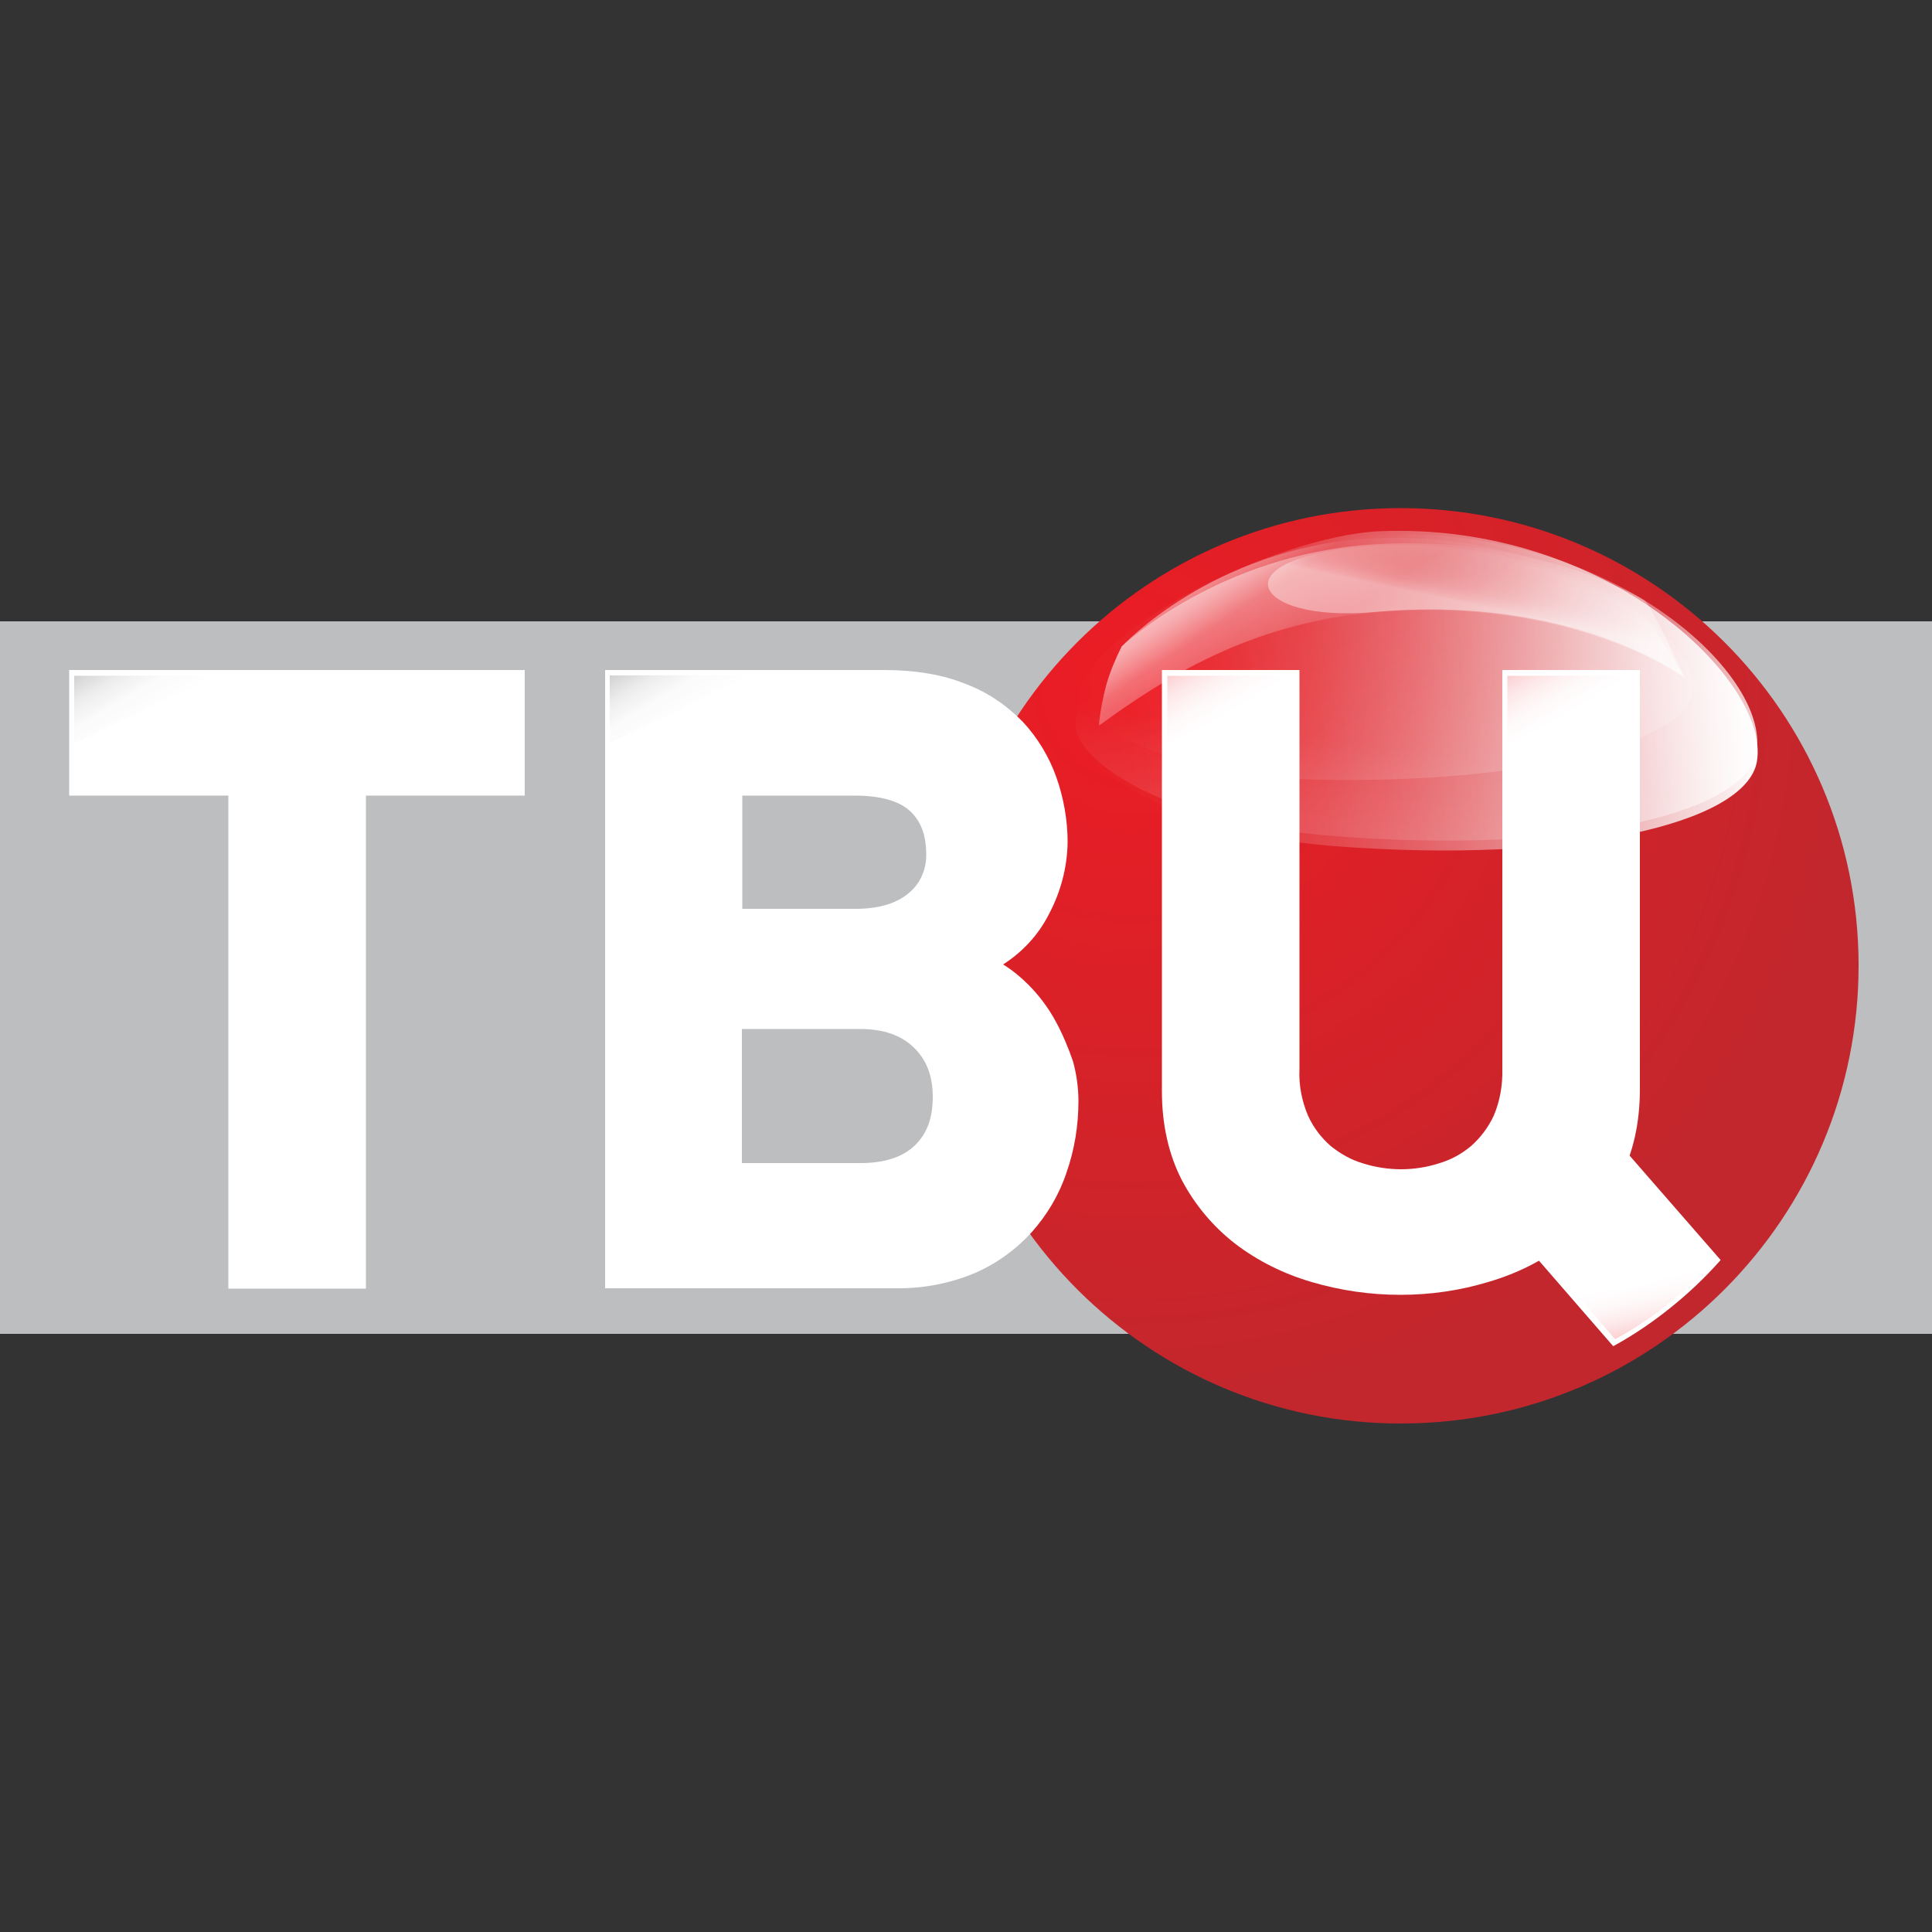
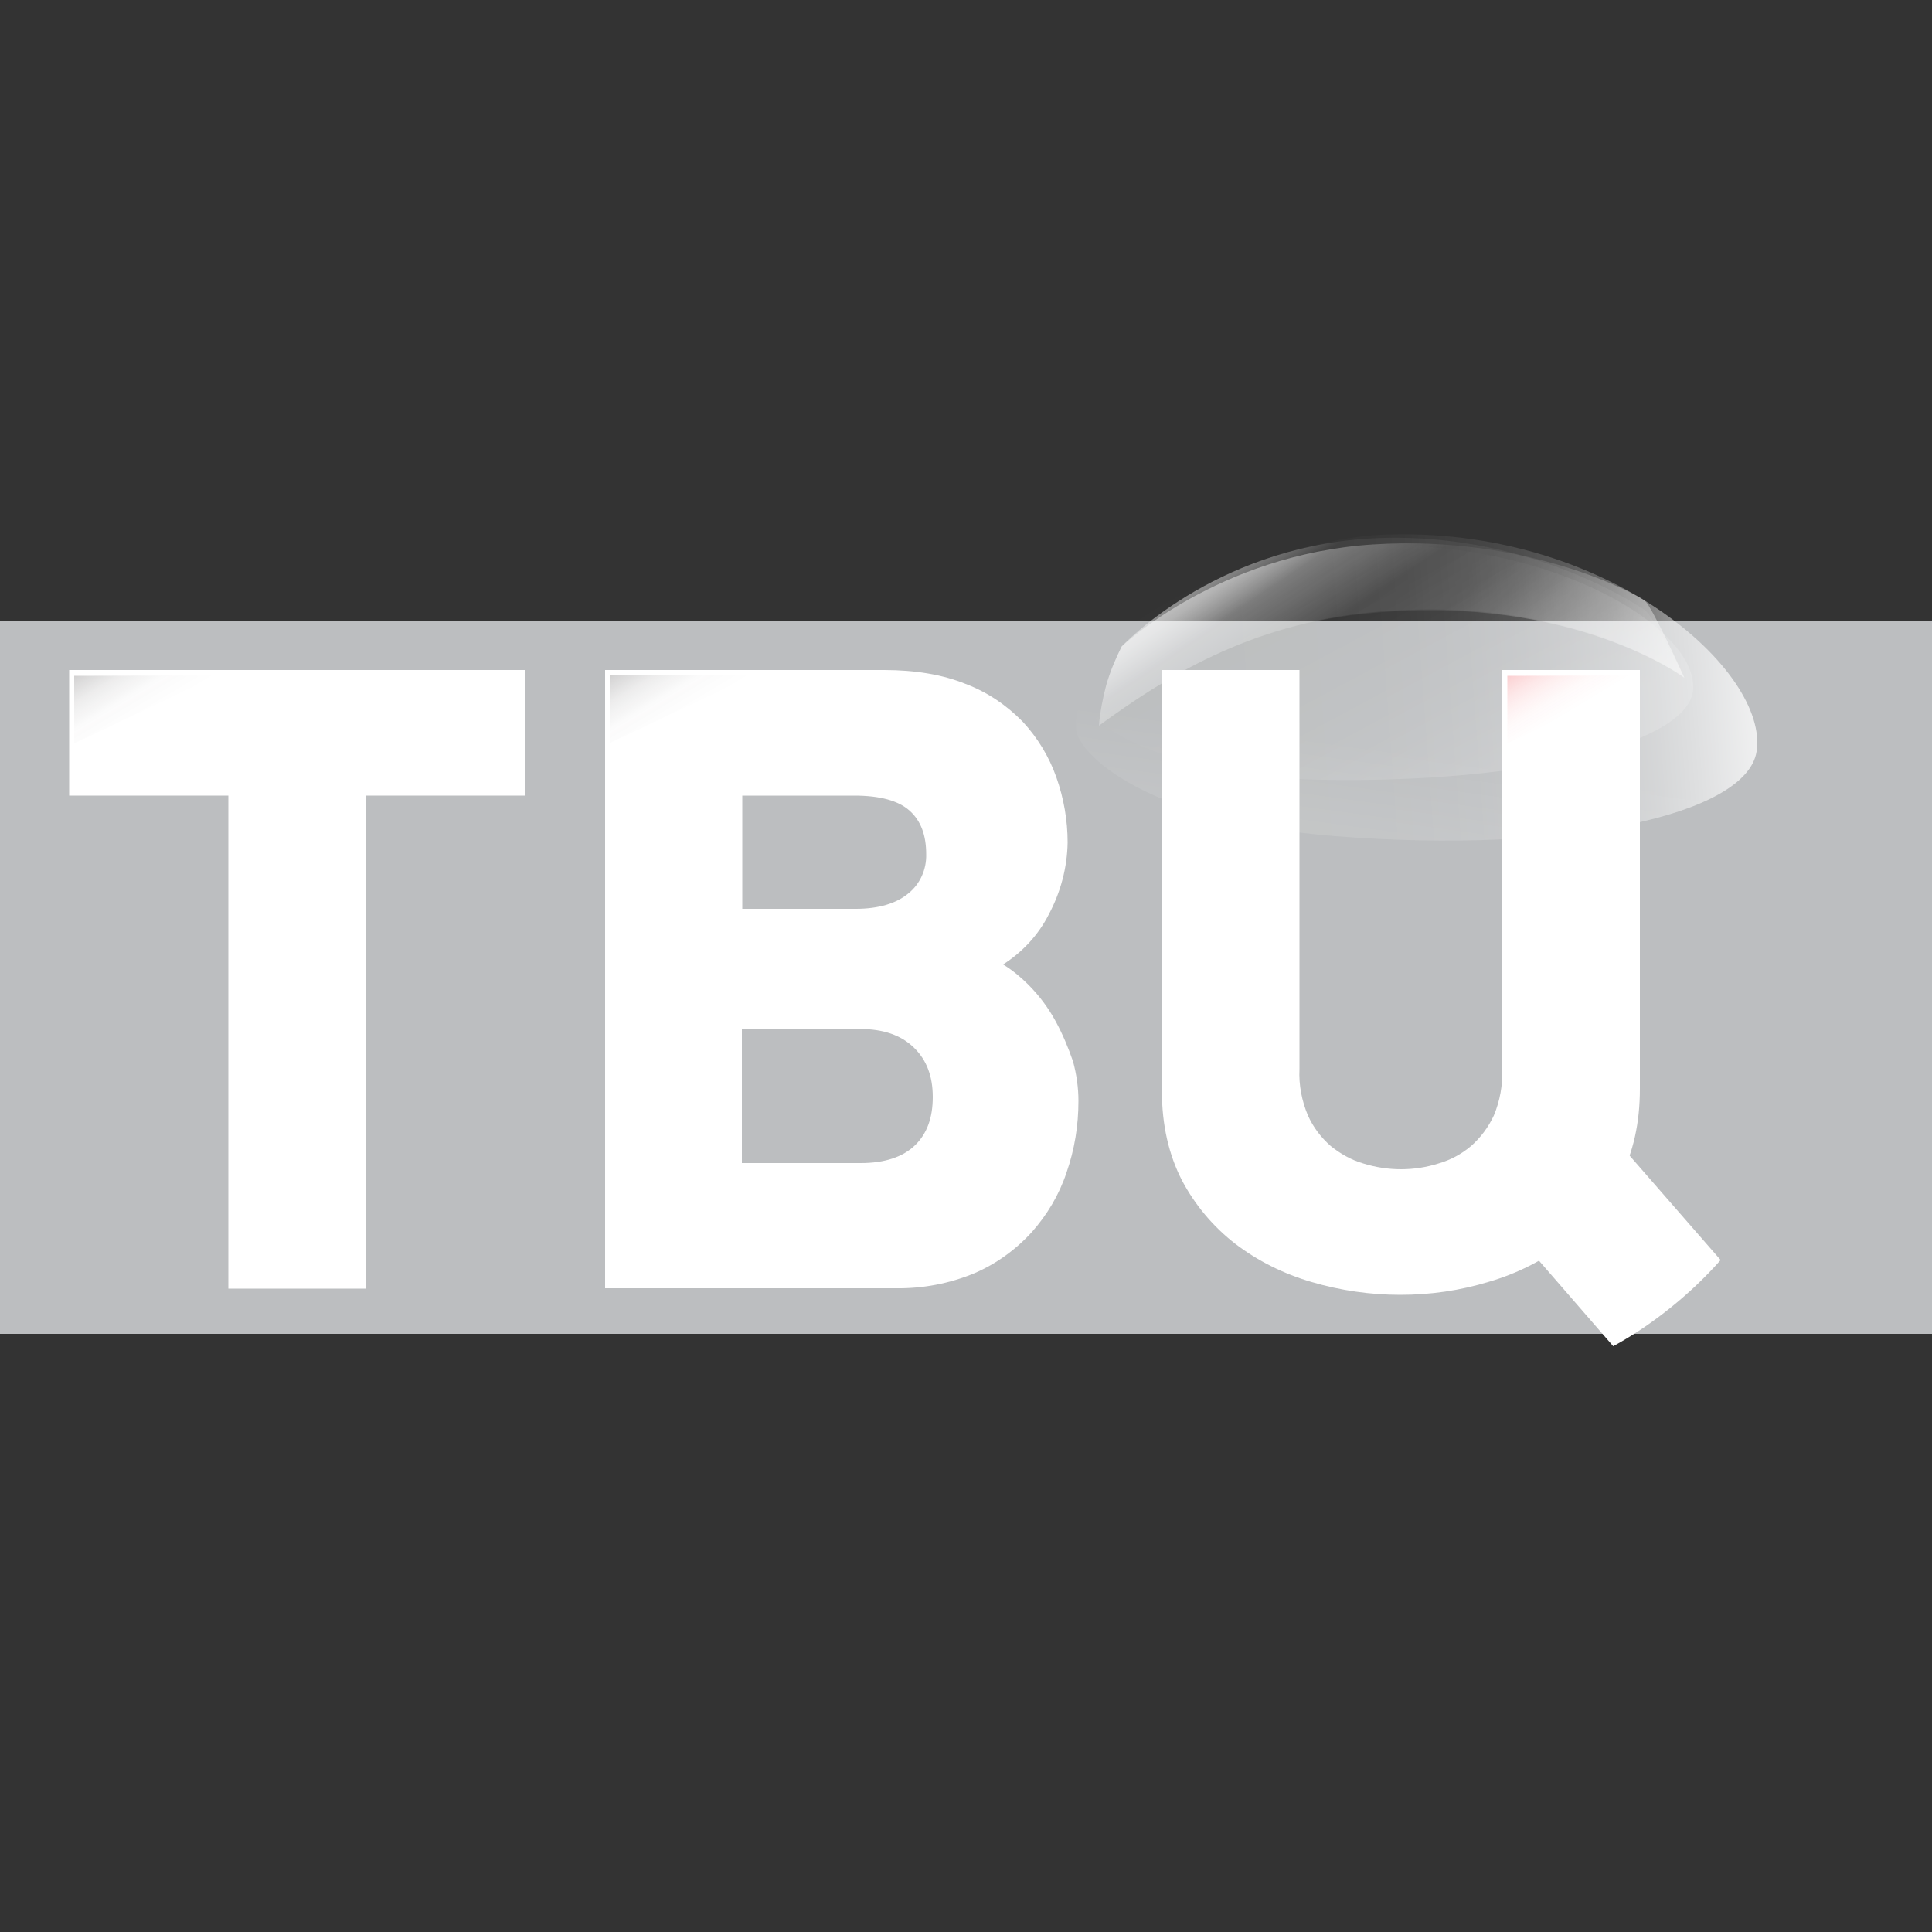
<svg xmlns="http://www.w3.org/2000/svg" version="1.0" id="Слой_1" x="0px" y="0px" viewBox="0 0 50 50" style="enable-background:new 0 0 50 50;" xml:space="preserve">
  <rect x="0" y="0" width="50" height="50" fill="#333333" stroke="none" />
  <style type="text/css"> .st0{fill:#BCBEC0;} .st1{fill:url(#SVGID_1_);} .st2{fill:#FFFFFF;} .st3{opacity:0.21;fill:url(#SVGID_2_);enable-background:new ;} .st4{fill:url(#SVGID_3_);} .st5{opacity:0.8;fill:url(#SVGID_4_);enable-background:new ;} .st6{opacity:0.1;fill:url(#SVGID_5_);enable-background:new ;} .st7{opacity:0.16;fill:url(#SVGID_6_);enable-background:new ;} .st8{opacity:0.5;fill:url(#SVGID_7_);enable-background:new ;} .st9{opacity:0.4;fill:url(#SVGID_8_);enable-background:new ;} .st10{opacity:0.5;fill:url(#SVGID_9_);enable-background:new ;} .st11{opacity:0.21;} .st12{fill:url(#SVGID_10_);} .st13{fill:url(#SVGID_11_);} .st14{fill:url(#SVGID_12_);} .st15{fill:url(#SVGID_13_);} </style>
  <g>
    <g id="Layer_1">
      <rect y="16.08" class="st0" width="50" height="18.44" />
      <radialGradient id="SVGID_1_" cx="29.333" cy="34.163" r="19.031" gradientTransform="matrix(1 0 0 -1 0 52)" gradientUnits="userSpaceOnUse">
        <stop offset="0" style="stop-color:#ED1C24" />
        <stop offset="1" style="stop-color:#C1272D" />
      </radialGradient>
-       <path class="st1" d="M24.41,25.02c-0.01-6.54,5.28-11.86,11.82-11.87c6.54-0.01,11.86,5.28,11.87,11.82 c0.01,6.54-5.28,11.86-11.82,11.87c0,0,0,0,0,0C29.74,36.86,24.42,31.55,24.41,25.02z" />
      <polygon class="st2" points="1.79,20.59 5.91,20.59 5.91,33.35 9.47,33.35 9.47,20.59 13.58,20.59 13.58,17.34 1.79,17.34 " />
      <path class="st2" d="M27.32,26.43c-0.19-0.35-0.43-0.67-0.71-0.95c-0.2-0.2-0.42-0.38-0.65-0.52c0.5-0.32,0.91-0.76,1.18-1.29 c0.31-0.58,0.48-1.22,0.49-1.87c0-0.57-0.1-1.14-0.29-1.68c-0.19-0.54-0.49-1.03-0.87-1.44c-0.42-0.43-0.92-0.77-1.48-0.98 c-0.59-0.24-1.3-0.36-2.11-0.36h-7.22v16h7.52c0.7,0.01,1.39-0.12,2.04-0.39c0.56-0.24,1.07-0.61,1.48-1.06 c0.4-0.45,0.71-0.97,0.9-1.54c0.21-0.6,0.31-1.22,0.31-1.86c0-0.34-0.05-0.69-0.14-1.02C27.65,27.12,27.5,26.76,27.32,26.43z M19.21,26.63h3.05c0.6,0,1.06,0.16,1.39,0.48c0.33,0.32,0.49,0.74,0.49,1.28s-0.15,0.95-0.46,1.25c-0.31,0.3-0.78,0.46-1.4,0.46 h-3.08V26.63z M23.51,23.12c-0.31,0.26-0.77,0.4-1.36,0.4h-2.94v-2.93h2.9c0.66,0,1.14,0.13,1.43,0.39s0.43,0.63,0.43,1.13 C23.98,22.5,23.81,22.88,23.51,23.12L23.51,23.12z" />
      <path class="st2" d="M38.88,17.34v10.33c0.01,0.41-0.06,0.82-0.22,1.2c-0.14,0.3-0.34,0.57-0.59,0.79 c-0.25,0.21-0.53,0.36-0.84,0.45c-0.63,0.2-1.31,0.2-1.95,0c-0.31-0.09-0.59-0.25-0.84-0.45c-0.25-0.22-0.45-0.48-0.59-0.79 c-0.16-0.38-0.24-0.79-0.22-1.2V17.34h-3.56v10.9c0,0.88,0.18,1.65,0.52,2.31c0.34,0.64,0.81,1.2,1.38,1.64 c0.59,0.45,1.26,0.78,1.98,0.99c0.75,0.22,1.52,0.33,2.29,0.33c0.78,0,1.55-0.11,2.3-0.34c0.72-0.21,1.39-0.55,1.99-1 c0.58-0.45,1.05-1.02,1.39-1.67c0.35-0.67,0.52-1.44,0.52-2.32V17.34H38.88z" />
      <path class="st2" d="M44.53,32.61l-3.26-3.74c-1.39,0.23-1.92,1.46-3.27,1.65l3.75,4.32c0.53-0.29,1.03-0.63,1.5-1.01 C43.71,33.46,44.14,33.05,44.53,32.61z" />
      <linearGradient id="SVGID_2_" gradientUnits="userSpaceOnUse" x1="42.776" y1="17.535" x2="42.46" y2="19.02" gradientTransform="matrix(1 0 0 -1 0 52)">
        <stop offset="0.01" style="stop-color:#ED1C24" />
        <stop offset="0.03" style="stop-color:#ED1C24;stop-opacity:0.94" />
        <stop offset="0.14" style="stop-color:#ED1C24;stop-opacity:0.72" />
        <stop offset="0.24" style="stop-color:#ED1C24;stop-opacity:0.53" />
        <stop offset="0.35" style="stop-color:#ED1C24;stop-opacity:0.37" />
        <stop offset="0.47" style="stop-color:#ED1C24;stop-opacity:0.23" />
        <stop offset="0.58" style="stop-color:#ED1C24;stop-opacity:0.13" />
        <stop offset="0.71" style="stop-color:#ED1C24;stop-opacity:0.06" />
        <stop offset="0.84" style="stop-color:#ED1C24;stop-opacity:0.01" />
        <stop offset="1" style="stop-color:#ED1C24;stop-opacity:0" />
      </linearGradient>
-       <path class="st3" d="M44.28,32.73l-1.97,0.59c-1.39,0.23-0.29-0.16-1.64,0.03l1.13,1.31c0.53-0.29,1.03-0.63,1.49-1.01 C44.16,32.93,44.28,32.73,44.28,32.73z" />
      <linearGradient id="SVGID_3_" gradientUnits="userSpaceOnUse" x1="145.633" y1="319.182" x2="163.352" y2="319.182" gradientTransform="matrix(0.997 -0.074 -0.074 -0.997 -93.8 347.723)">
        <stop offset="0" style="stop-color:#FFFFFF;stop-opacity:0" />
        <stop offset="0.1" style="stop-color:#FFFFFF;stop-opacity:0.02" />
        <stop offset="0.23" style="stop-color:#FFFFFF;stop-opacity:0.08" />
        <stop offset="0.36" style="stop-color:#FFFFFF;stop-opacity:0.17" />
        <stop offset="0.5" style="stop-color:#FFFFFF;stop-opacity:0.3" />
        <stop offset="0.65" style="stop-color:#FFFFFF;stop-opacity:0.47" />
        <stop offset="0.8" style="stop-color:#FFFFFF;stop-opacity:0.67" />
        <stop offset="0.95" style="stop-color:#FFFFFF;stop-opacity:0.91" />
        <stop offset="1" style="stop-color:#FFFFFF" />
      </linearGradient>
-       <path class="st4" d="M45.47,19.7c-0.27,1.64-4.89,2.66-10.91,2.2c-4.9-0.38-6.84-2.48-6.89-3.11c-0.18-2.37,5.42-4.92,8-5.04 C41.57,13.49,45.81,17.63,45.47,19.7z" />
      <linearGradient id="SVGID_4_" gradientUnits="userSpaceOnUse" x1="145.633" y1="319.257" x2="163.352" y2="319.257" gradientTransform="matrix(0.997 -0.074 -0.074 -0.997 -93.8 347.723)">
        <stop offset="0" style="stop-color:#FFFFFF;stop-opacity:0" />
        <stop offset="0.35" style="stop-color:#FFFFFF;stop-opacity:0.01" />
        <stop offset="0.48" style="stop-color:#FFFFFF;stop-opacity:0.03" />
        <stop offset="0.58" style="stop-color:#FFFFFF;stop-opacity:0.08" />
        <stop offset="0.66" style="stop-color:#FFFFFF;stop-opacity:0.15" />
        <stop offset="0.73" style="stop-color:#FFFFFF;stop-opacity:0.24" />
        <stop offset="0.8" style="stop-color:#FFFFFF;stop-opacity:0.35" />
        <stop offset="0.85" style="stop-color:#FFFFFF;stop-opacity:0.48" />
        <stop offset="0.9" style="stop-color:#FFFFFF;stop-opacity:0.63" />
        <stop offset="0.95" style="stop-color:#FFFFFF;stop-opacity:0.8" />
        <stop offset="1" style="stop-color:#FFFFFF;stop-opacity:0.98" />
        <stop offset="1" style="stop-color:#FFFFFF" />
      </linearGradient>
      <path class="st5" d="M45.46,19.45c-0.26,1.64-4.89,2.66-10.9,2.19c-4.9-0.38-6.87-2.48-6.89-3.11c-0.06-2.41,5.48-4.58,8.07-4.69 C41.61,13.58,45.79,17.39,45.46,19.45z" />
      <linearGradient id="SVGID_5_" gradientUnits="userSpaceOnUse" x1="153.953" y1="315.221" x2="155.606" y2="322.999" gradientTransform="matrix(0.997 -0.074 -0.074 -0.997 -93.8 347.723)">
        <stop offset="0.06" style="stop-color:#FFFFFF" />
        <stop offset="0.33" style="stop-color:#FFFFFF;stop-opacity:0" />
      </linearGradient>
      <path class="st6" d="M45.46,19.45c-0.26,1.64-4.89,2.66-10.9,2.19c-4.9-0.38-6.67-2.14-6.71-2.77c-0.18-2.37,5.02-4.67,7.6-4.85 C41.15,13.64,45.79,17.39,45.46,19.45z" />
      <linearGradient id="SVGID_6_" gradientUnits="userSpaceOnUse" x1="506.101" y1="463.838" x2="509.524" y2="455.709" gradientTransform="matrix(1.07 -0.13 -0.12 -0.99 -452.3 538.98)">
        <stop offset="0" style="stop-color:#FFFFFF;stop-opacity:0" />
        <stop offset="0.12" style="stop-color:#FFFFFF;stop-opacity:0.01" />
        <stop offset="0.23" style="stop-color:#FFFFFF;stop-opacity:0.06" />
        <stop offset="0.33" style="stop-color:#FFFFFF;stop-opacity:0.13" />
        <stop offset="0.43" style="stop-color:#FFFFFF;stop-opacity:0.23" />
        <stop offset="0.53" style="stop-color:#FFFFFF;stop-opacity:0.36" />
        <stop offset="0.63" style="stop-color:#FFFFFF;stop-opacity:0.52" />
        <stop offset="0.72" style="stop-color:#FFFFFF;stop-opacity:0.71" />
        <stop offset="0.82" style="stop-color:#FFFFFF;stop-opacity:0.92" />
        <stop offset="0.85" style="stop-color:#FFFFFF" />
      </linearGradient>
      <path class="st7" d="M43.81,17.9c-0.19,1.34-4.28,2.38-9.64,2.28c-4.38-0.09-6.4-1.73-6.23-2.21c0.42-1.17,4.49-3.57,6.79-3.79 C39.72,13.7,44.04,16.2,43.81,17.9z" />
      <linearGradient id="SVGID_7_" gradientUnits="userSpaceOnUse" x1="448.394" y1="110.151" x2="451.504" y2="103.167" gradientTransform="matrix(1.06 -0.12 -0.14 -1.23 -426.21 202.87)">
        <stop offset="0.02" style="stop-color:#FFFFFF;stop-opacity:0.86" />
        <stop offset="0.28" style="stop-color:#FFFFFF;stop-opacity:0.11" />
        <stop offset="0.36" style="stop-color:#FFFFFF;stop-opacity:0.13" />
        <stop offset="0.42" style="stop-color:#FFFFFF;stop-opacity:0.16" />
        <stop offset="0.47" style="stop-color:#FFFFFF;stop-opacity:0.23" />
        <stop offset="0.52" style="stop-color:#FFFFFF;stop-opacity:0.31" />
        <stop offset="0.57" style="stop-color:#FFFFFF;stop-opacity:0.43" />
        <stop offset="0.57" style="stop-color:#FFFFFF;stop-opacity:0.43" />
        <stop offset="0.64" style="stop-color:#FFFFFF;stop-opacity:0.55" />
        <stop offset="0.76" style="stop-color:#FFFFFF;stop-opacity:0.74" />
        <stop offset="0.86" style="stop-color:#FFFFFF;stop-opacity:0.88" />
        <stop offset="0.95" style="stop-color:#FFFFFF;stop-opacity:0.97" />
        <stop offset="1" style="stop-color:#FFFFFF" />
      </linearGradient>
      <path class="st8" d="M28.44,18.78c0.03-0.36,0.1-0.71,0.19-1.05c0.1-0.35,0.24-0.68,0.4-1c0,0,2.48-2.38,6.5-2.64 s6.83,1.3,7.03,1.45s1.03,2,1.03,2s-2.87-2.15-8.04-1.68C32.32,16.13,30.12,17.56,28.44,18.78z" />
      <linearGradient id="SVGID_8_" gradientUnits="userSpaceOnUse" x1="452.252" y1="107.269" x2="452.823" y2="109.26" gradientTransform="matrix(1.06 -0.12 -0.14 -1.23 -426.21 202.87)">
        <stop offset="0.39" style="stop-color:#FFFFFF" />
        <stop offset="0.4" style="stop-color:#FFFFFF;stop-opacity:0.92" />
        <stop offset="0.43" style="stop-color:#FFFFFF;stop-opacity:0.75" />
        <stop offset="0.47" style="stop-color:#FFFFFF;stop-opacity:0.6" />
        <stop offset="0.5" style="stop-color:#FFFFFF;stop-opacity:0.47" />
        <stop offset="0.54" style="stop-color:#FFFFFF;stop-opacity:0.36" />
        <stop offset="0.59" style="stop-color:#FFFFFF;stop-opacity:0.27" />
        <stop offset="0.64" style="stop-color:#FFFFFF;stop-opacity:0.2" />
        <stop offset="0.71" style="stop-color:#FFFFFF;stop-opacity:0.15" />
        <stop offset="0.79" style="stop-color:#FFFFFF;stop-opacity:0.12" />
        <stop offset="1" style="stop-color:#FFFFFF;stop-opacity:0.11" />
      </linearGradient>
-       <path class="st9" d="M35.54,14.13c4.02-0.26,6.69,1.52,6.89,1.66c0.2,0.14,1.17,1.73,1.17,1.73s-2.87-2.15-8.04-1.68 C32.32,16.13,31.51,14.39,35.54,14.13z" />
      <linearGradient id="SVGID_9_" gradientUnits="userSpaceOnUse" x1="448.347" y1="110.197" x2="451.482" y2="103.155" gradientTransform="matrix(1.06 -0.12 -0.14 -1.23 -426.21 202.87)">
        <stop offset="0" style="stop-color:#FFFFFF;stop-opacity:0.86" />
        <stop offset="0.11" style="stop-color:#FFFFFF;stop-opacity:0.11" />
      </linearGradient>
      <path class="st10" d="M28.44,18.78c0.03-0.36,0.1-0.71,0.19-1.05c0.1-0.35,0.24-0.68,0.4-1c0,0,2.34-2.53,6.36-2.79 s6.97,1.71,7.18,1.85s1.02,1.73,1.02,1.73s-2.87-2.15-8.04-1.68C32.32,16.13,30.12,17.56,28.44,18.78z" />
      <g class="st11">
        <linearGradient id="SVGID_10_" gradientUnits="userSpaceOnUse" x1="16.759" y1="35.108" x2="17.739" y2="33.477" gradientTransform="matrix(1 0 0 -1 0 52)">
          <stop offset="0" style="stop-color:#231F20" />
          <stop offset="0.06" style="stop-color:#231F20;stop-opacity:0.86" />
          <stop offset="0.33" style="stop-color:#231F20;stop-opacity:0.38" />
          <stop offset="0.63" style="stop-color:#231F20;stop-opacity:0.09" />
          <stop offset="1" style="stop-color:#231F20;stop-opacity:0" />
        </linearGradient>
        <polygon class="st12" points="19.49,17.47 15.78,17.48 15.78,19.23 " />
        <linearGradient id="SVGID_11_" gradientUnits="userSpaceOnUse" x1="2.893" y1="35.1" x2="3.873" y2="33.469" gradientTransform="matrix(1 0 0 -1 0 52)">
          <stop offset="0" style="stop-color:#231F20" />
          <stop offset="0.06" style="stop-color:#231F20;stop-opacity:0.86" />
          <stop offset="0.33" style="stop-color:#231F20;stop-opacity:0.38" />
          <stop offset="0.63" style="stop-color:#231F20;stop-opacity:0.09" />
          <stop offset="1" style="stop-color:#231F20;stop-opacity:0" />
        </linearGradient>
        <polygon class="st13" points="5.62,17.48 1.92,17.49 1.92,19.24 " />
        <linearGradient id="SVGID_12_" gradientUnits="userSpaceOnUse" x1="31.183" y1="35.1" x2="32.164" y2="33.469" gradientTransform="matrix(1 0 0 -1 0 52)">
          <stop offset="0.01" style="stop-color:#ED1C24" />
          <stop offset="0.03" style="stop-color:#ED1C24;stop-opacity:0.94" />
          <stop offset="0.14" style="stop-color:#ED1C24;stop-opacity:0.72" />
          <stop offset="0.24" style="stop-color:#ED1C24;stop-opacity:0.53" />
          <stop offset="0.35" style="stop-color:#ED1C24;stop-opacity:0.37" />
          <stop offset="0.47" style="stop-color:#ED1C24;stop-opacity:0.23" />
          <stop offset="0.58" style="stop-color:#ED1C24;stop-opacity:0.13" />
          <stop offset="0.71" style="stop-color:#ED1C24;stop-opacity:0.06" />
          <stop offset="0.84" style="stop-color:#ED1C24;stop-opacity:0.01" />
          <stop offset="1" style="stop-color:#ED1C24;stop-opacity:0" />
        </linearGradient>
-         <polygon class="st14" points="33.91,17.48 30.21,17.49 30.21,19.24 " />
        <linearGradient id="SVGID_13_" gradientUnits="userSpaceOnUse" x1="39.989" y1="35.1" x2="40.969" y2="33.469" gradientTransform="matrix(1 0 0 -1 0 52)">
          <stop offset="0.01" style="stop-color:#ED1C24" />
          <stop offset="0.03" style="stop-color:#ED1C24;stop-opacity:0.94" />
          <stop offset="0.14" style="stop-color:#ED1C24;stop-opacity:0.72" />
          <stop offset="0.24" style="stop-color:#ED1C24;stop-opacity:0.53" />
          <stop offset="0.35" style="stop-color:#ED1C24;stop-opacity:0.37" />
          <stop offset="0.47" style="stop-color:#ED1C24;stop-opacity:0.23" />
          <stop offset="0.58" style="stop-color:#ED1C24;stop-opacity:0.13" />
          <stop offset="0.71" style="stop-color:#ED1C24;stop-opacity:0.06" />
          <stop offset="0.84" style="stop-color:#ED1C24;stop-opacity:0.01" />
          <stop offset="1" style="stop-color:#ED1C24;stop-opacity:0" />
        </linearGradient>
        <polygon class="st15" points="42.72,17.48 39.01,17.49 39.01,19.24 " />
      </g>
    </g>
  </g>
  <g> </g>
  <g> </g>
  <g> </g>
  <g> </g>
  <g> </g>
  <g> </g>
</svg>